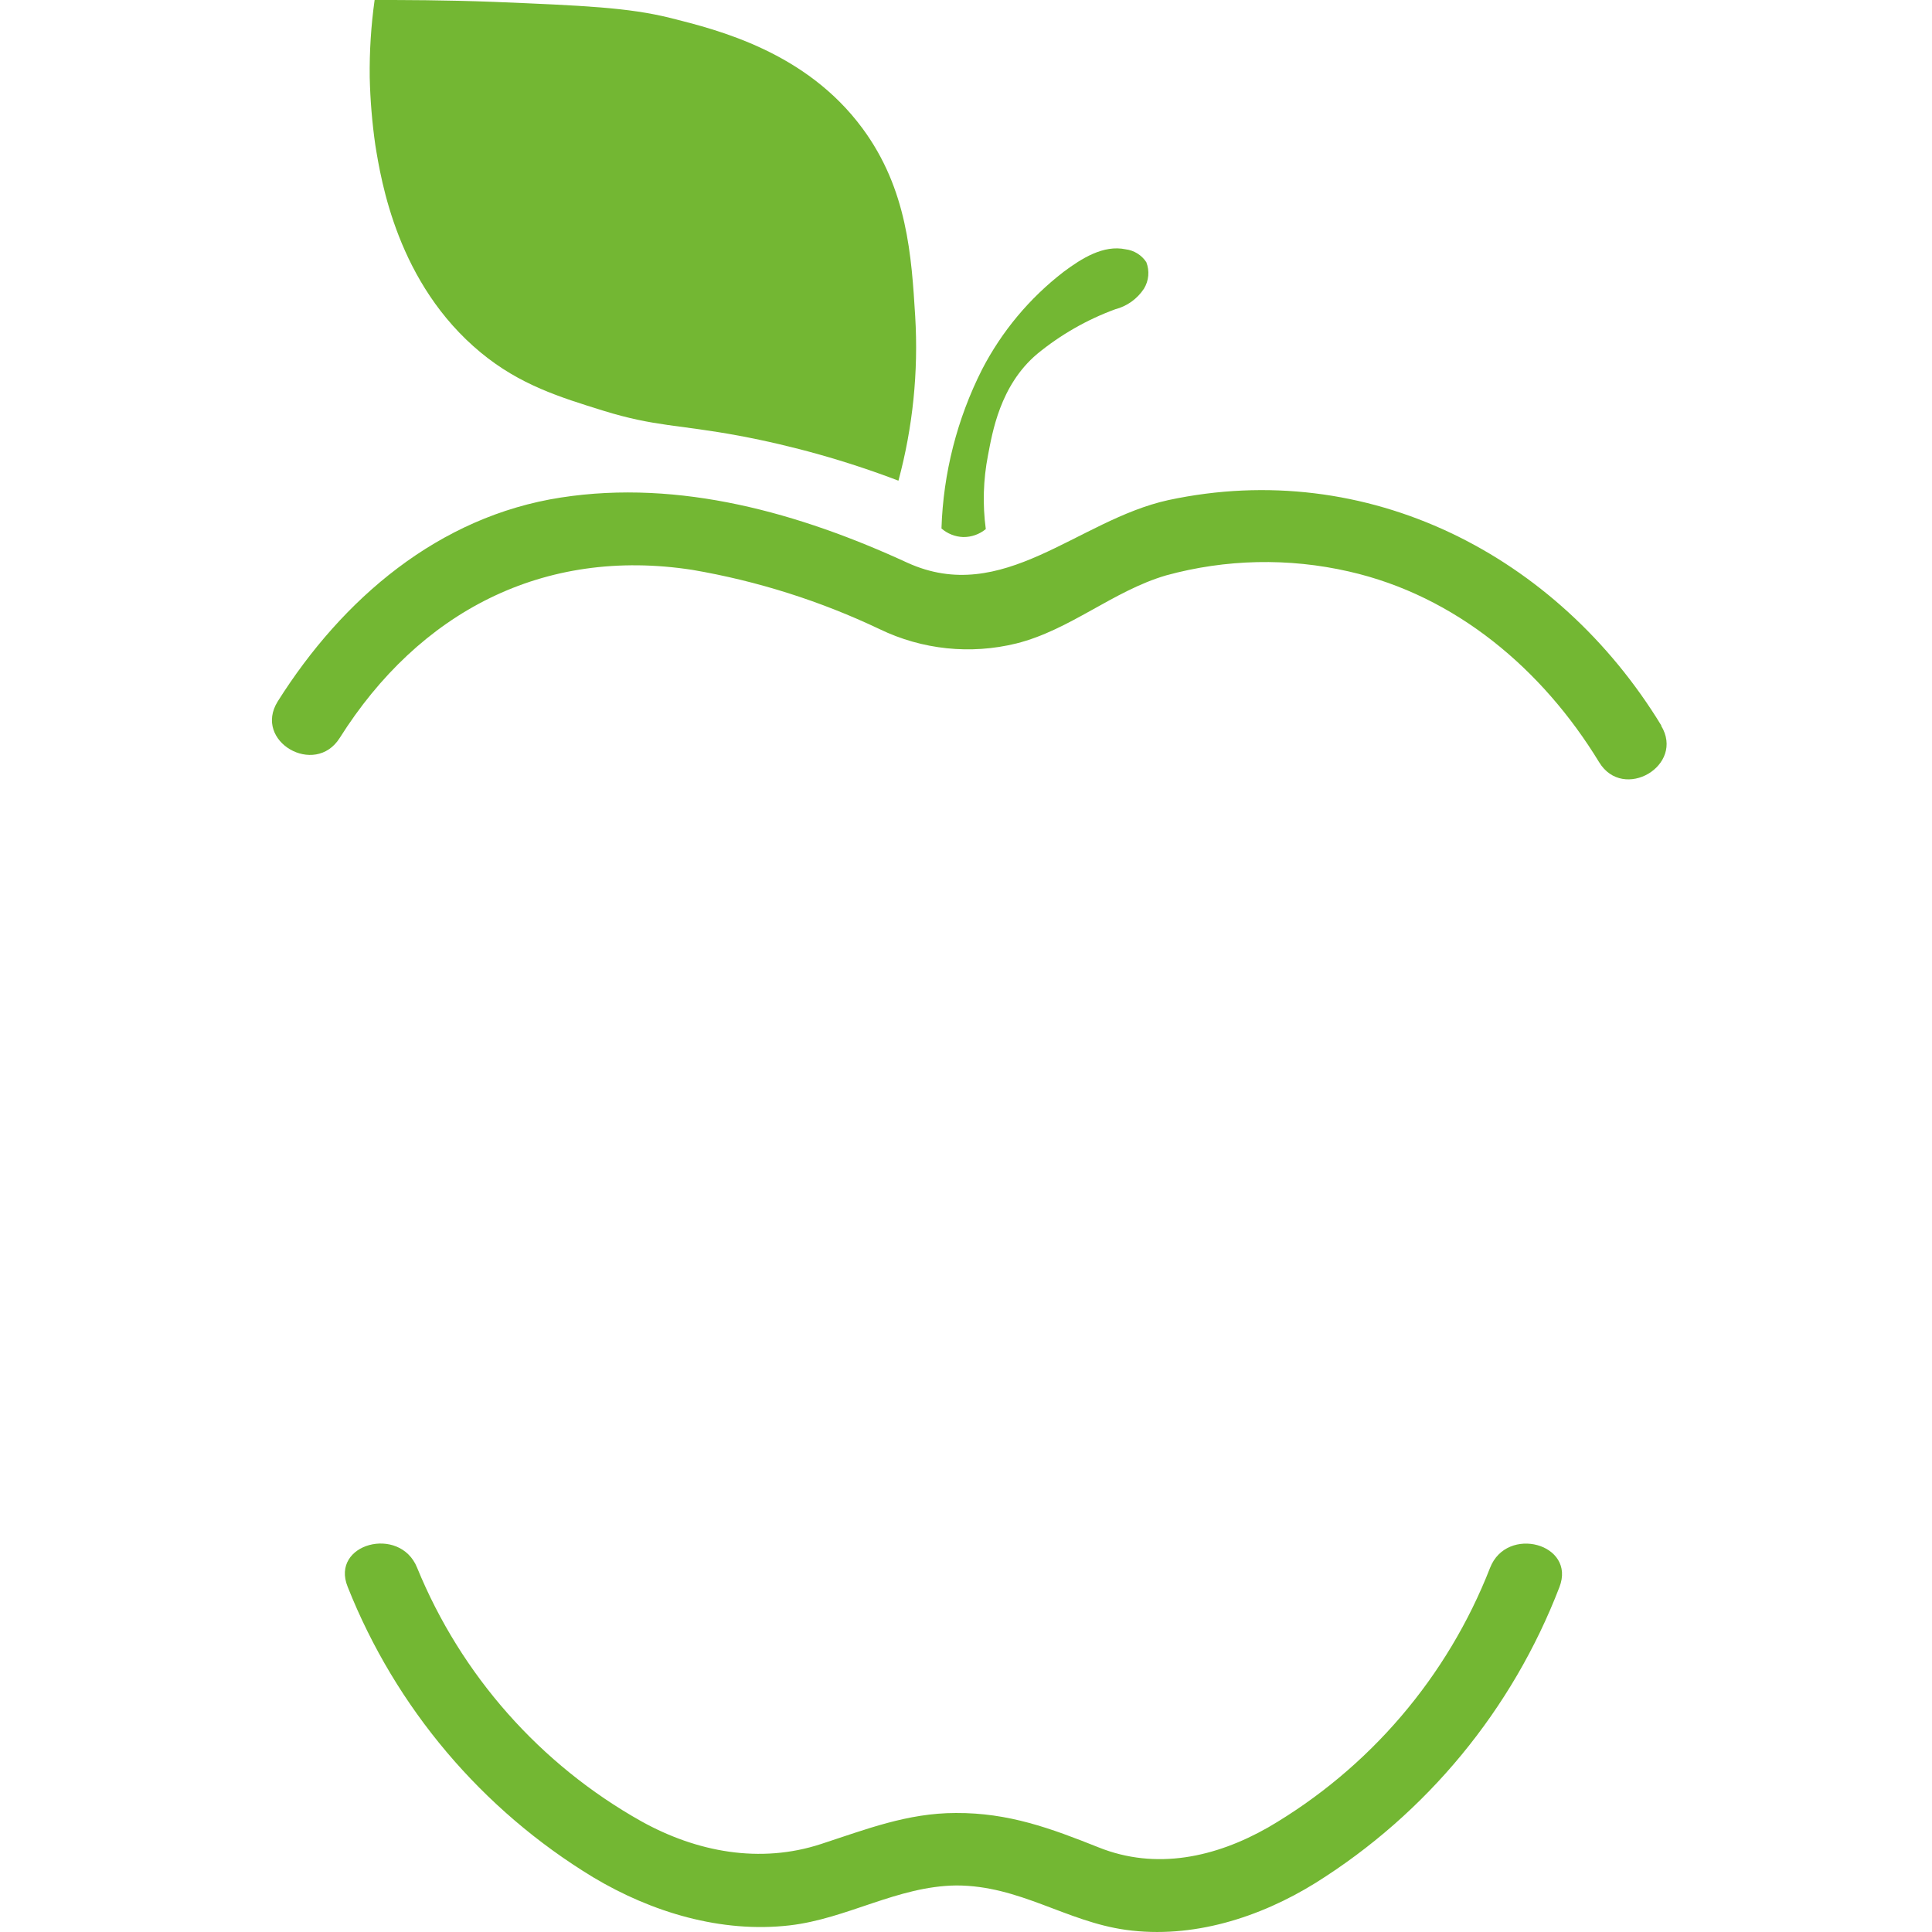
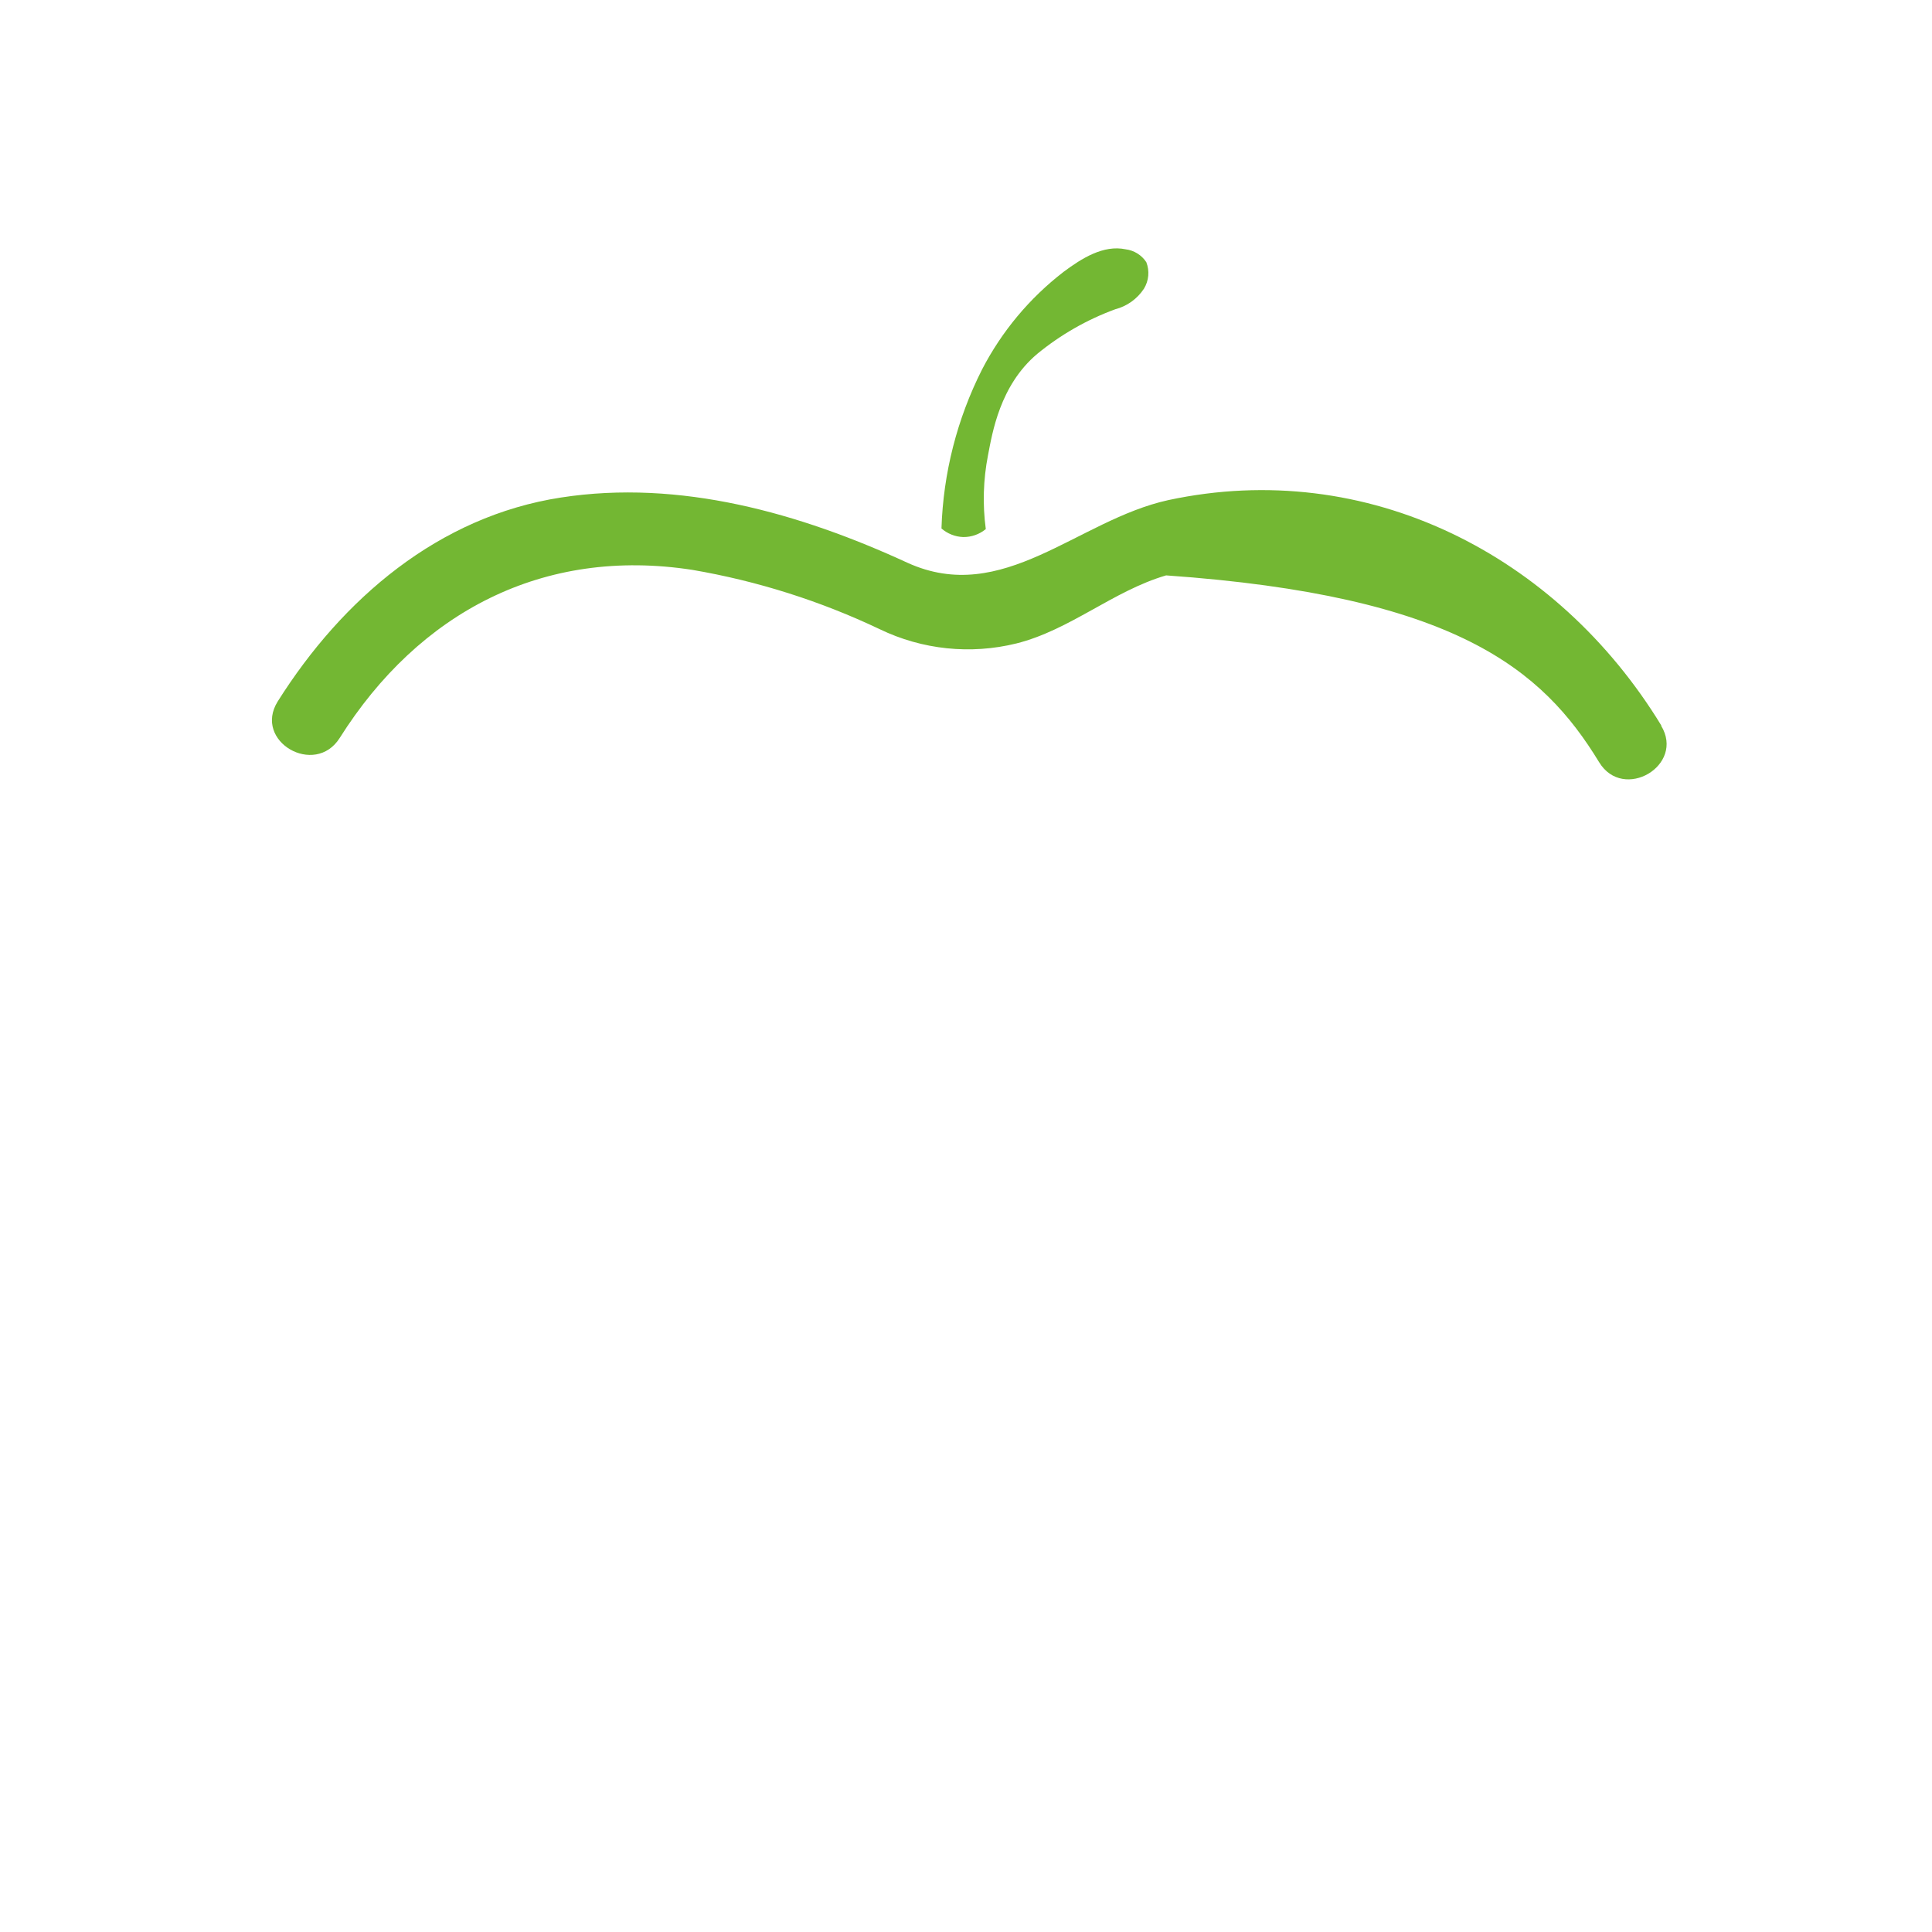
<svg xmlns="http://www.w3.org/2000/svg" width="270" height="270" viewBox="0 0 270 270" fill="none">
-   <path d="M232.179 101.403C217.627 77.524 191.078 63.924 163.258 69.894C150.562 72.684 140.168 84.735 126.803 78.64C111.777 71.721 95.035 66.951 78.391 69.531C61.3 72.168 47.865 83.661 38.81 98.028C35.336 103.607 44.014 108.614 47.474 103.133C58.552 85.558 75.907 76.408 96.779 79.644C105.837 81.195 114.639 83.983 122.938 87.929C128.878 90.799 135.633 91.504 142.038 89.924C149.558 88.041 155.543 82.587 162.965 80.411C171.305 78.124 180.081 77.937 188.51 79.867C203.453 83.257 215.576 93.55 223.473 106.508C226.849 112.088 235.541 106.969 232.137 101.403" fill="#73B733" />
-   <path d="M208.236 219.113C202.288 234.35 191.364 247.13 177.236 255.378C169.897 259.562 161.568 261.404 153.518 258.168C146.835 255.504 140.962 253.328 133.581 253.369C126.815 253.369 121.025 255.657 114.733 257.707C106.208 260.497 97.349 258.823 89.62 254.527C75.469 246.586 64.424 234.089 58.285 219.071C55.871 213.129 46.133 215.723 48.588 221.763C55.297 238.667 67.343 252.919 82.895 262.352C91.071 267.248 100.795 270.177 110.352 269.075C118.416 268.141 125.406 263.594 133.637 263.496C142.51 263.496 148.984 268.545 157.355 269.703C166.619 270.986 176.05 267.987 183.863 263.133C199.399 253.412 211.356 238.908 217.932 221.805C220.29 215.737 210.566 213.115 208.236 219.113Z" fill="#73B733" />
+   <path d="M232.179 101.403C217.627 77.524 191.078 63.924 163.258 69.894C150.562 72.684 140.168 84.735 126.803 78.64C111.777 71.721 95.035 66.951 78.391 69.531C61.3 72.168 47.865 83.661 38.81 98.028C35.336 103.607 44.014 108.614 47.474 103.133C58.552 85.558 75.907 76.408 96.779 79.644C105.837 81.195 114.639 83.983 122.938 87.929C128.878 90.799 135.633 91.504 142.038 89.924C149.558 88.041 155.543 82.587 162.965 80.411C203.453 83.257 215.576 93.55 223.473 106.508C226.849 112.088 235.541 106.969 232.137 101.403" fill="#73B733" />
  <path d="M131.572 73.855C132.418 74.592 133.492 75.016 134.613 75.054C135.763 75.067 136.881 74.672 137.766 73.939C137.307 70.509 137.41 67.027 138.073 63.631C138.673 60.534 139.72 53.867 144.952 49.459C148.208 46.784 151.891 44.677 155.848 43.224C157.497 42.798 158.929 41.774 159.866 40.351C160.204 39.801 160.411 39.179 160.469 38.535C160.527 37.892 160.435 37.243 160.201 36.641C159.878 36.15 159.453 35.735 158.954 35.424C158.456 35.114 157.896 34.915 157.313 34.842C154.215 34.186 151.174 36.097 148.635 37.994C143.882 41.658 139.992 46.319 137.236 51.649C133.751 58.55 131.818 66.129 131.572 73.855Z" fill="#73B733" />
-   <path d="M125.558 67.175C118.32 64.416 110.849 62.31 103.235 60.884C94.795 59.322 91.516 59.629 84.317 57.397C78.22 55.5 72.681 53.798 67.213 49.293C55.535 39.669 53.261 25.232 52.452 20.281C52.005 17.151 51.744 13.998 51.67 10.838C51.623 7.213 51.851 3.59 52.354 0C56.414 0 62.12 -7.24196e-06 69.096 0.265C81.569 0.781 87.805 1.046 93.692 2.511C100.403 4.198 112.639 7.253 120.521 17.924C126.814 26.432 127.386 35.805 127.902 44.23C128.363 51.954 127.571 59.703 125.558 67.175Z" fill="#73B733" />
</svg>